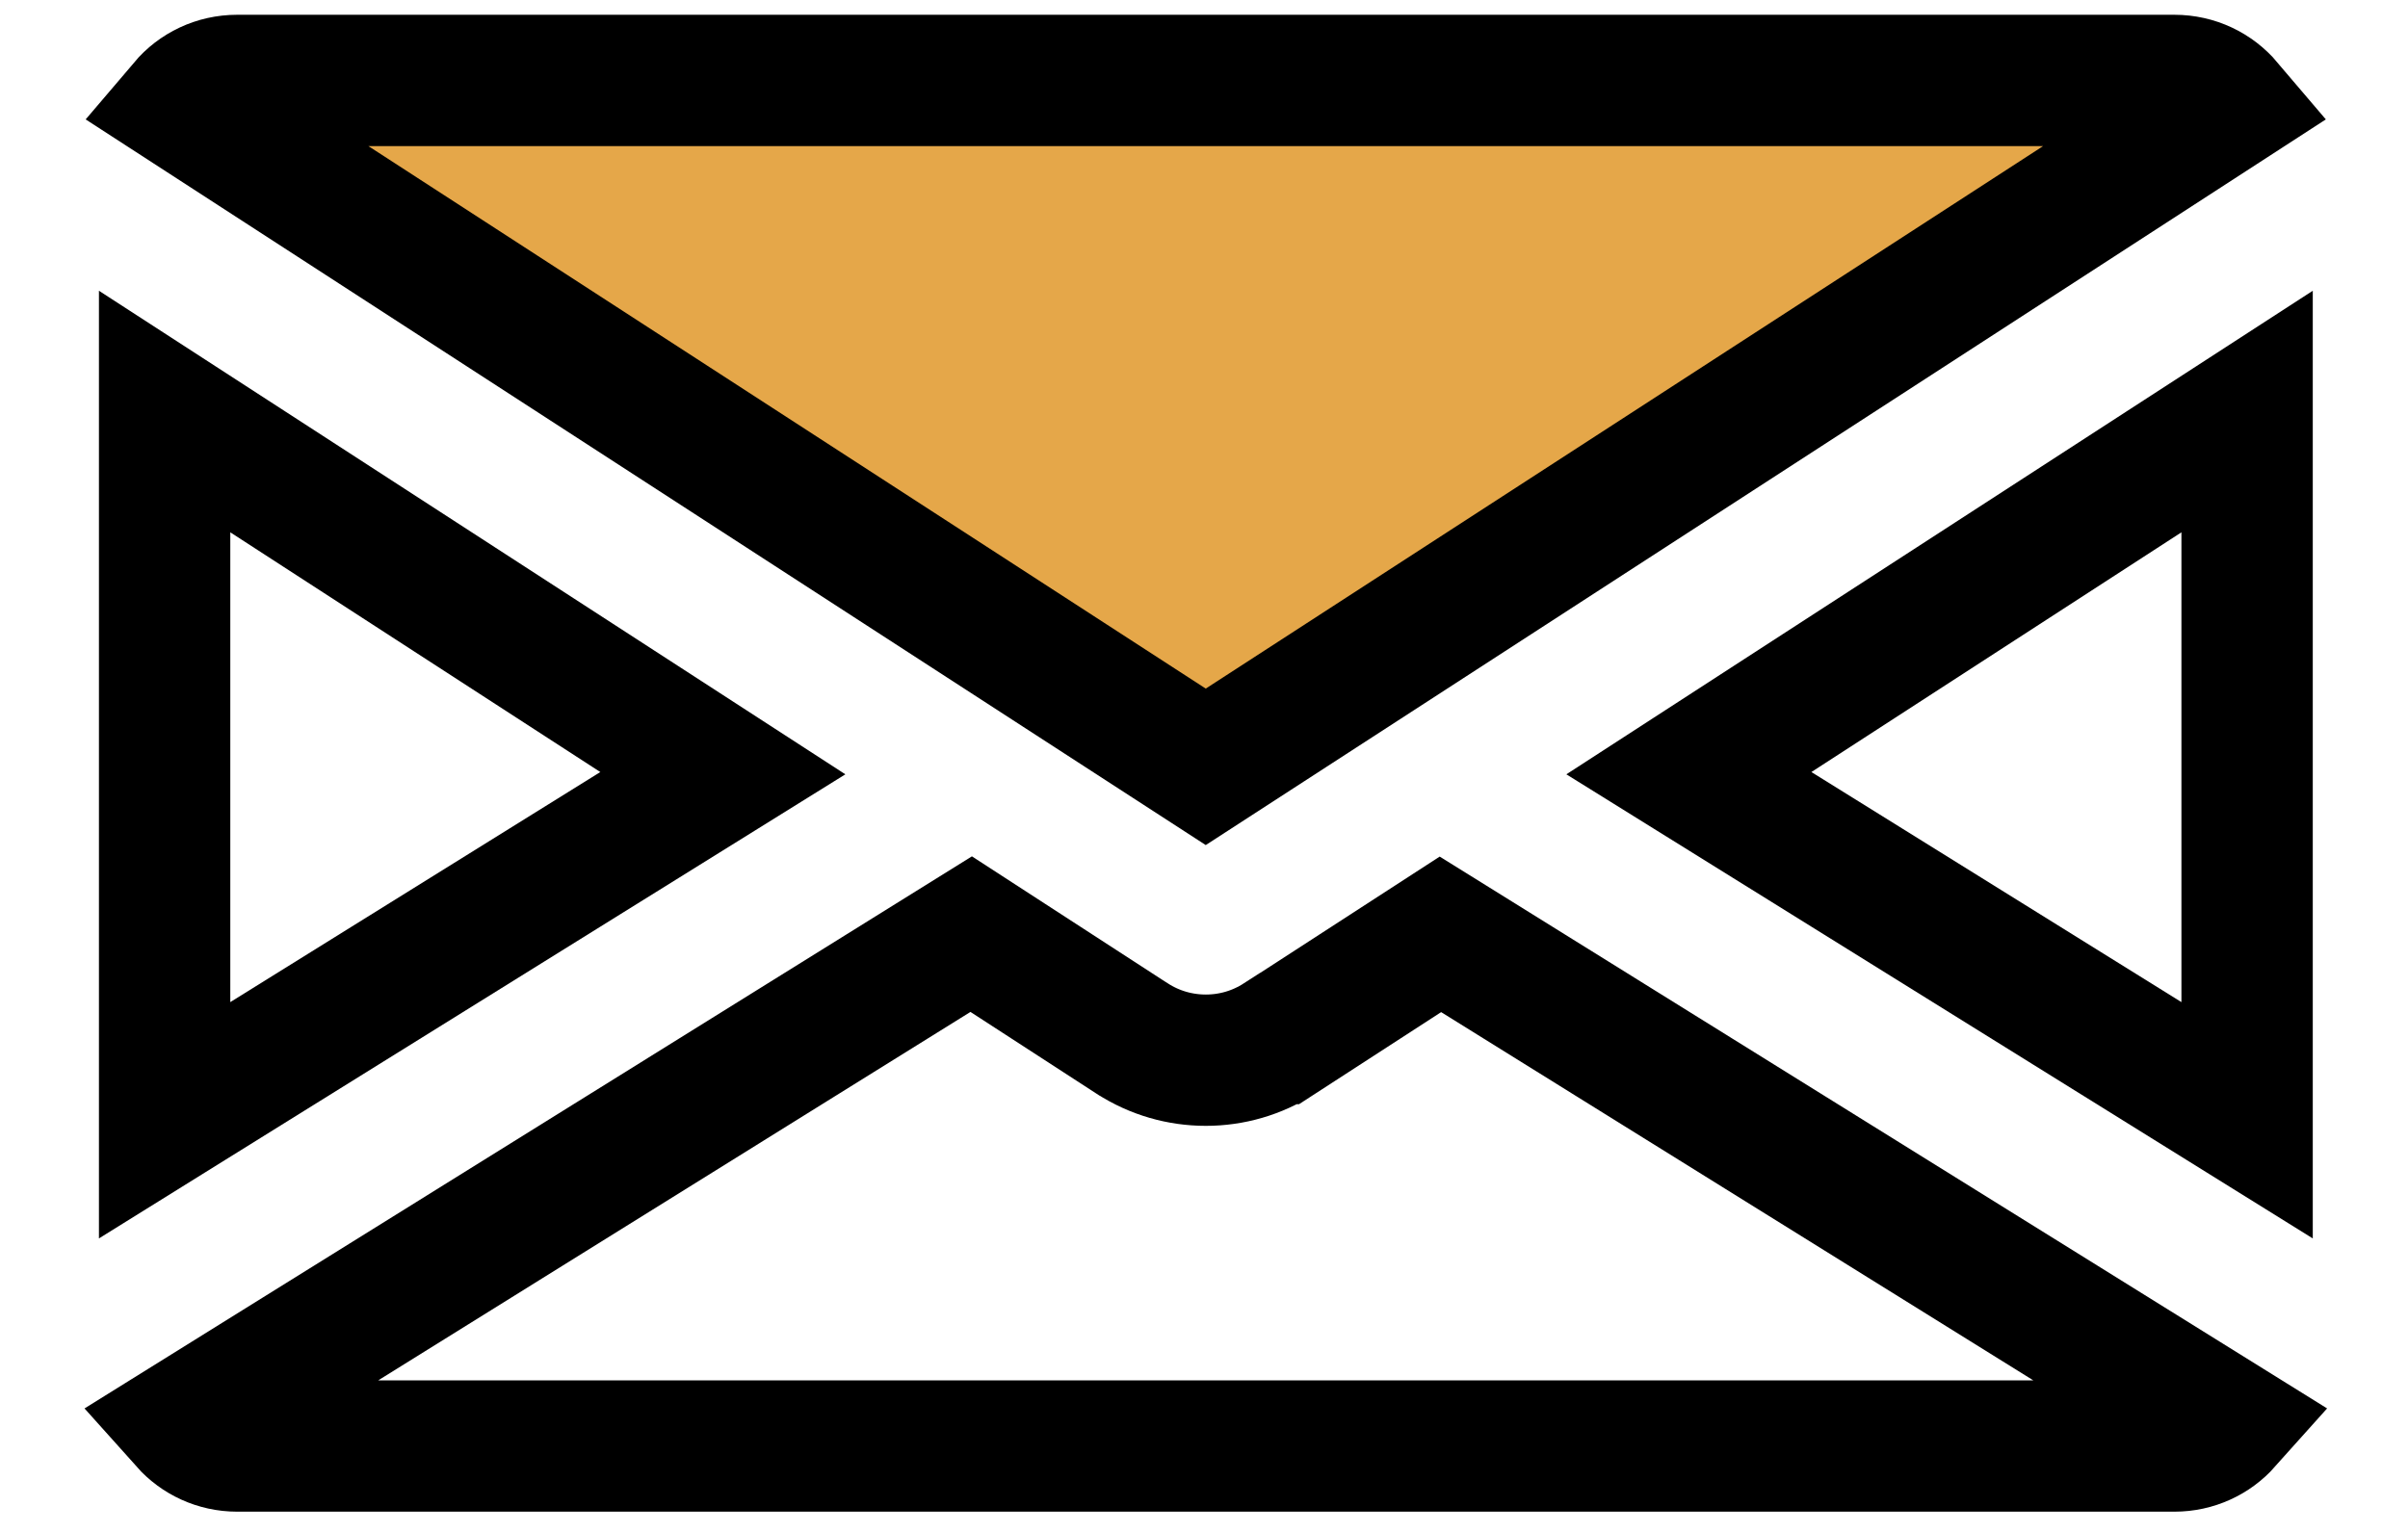
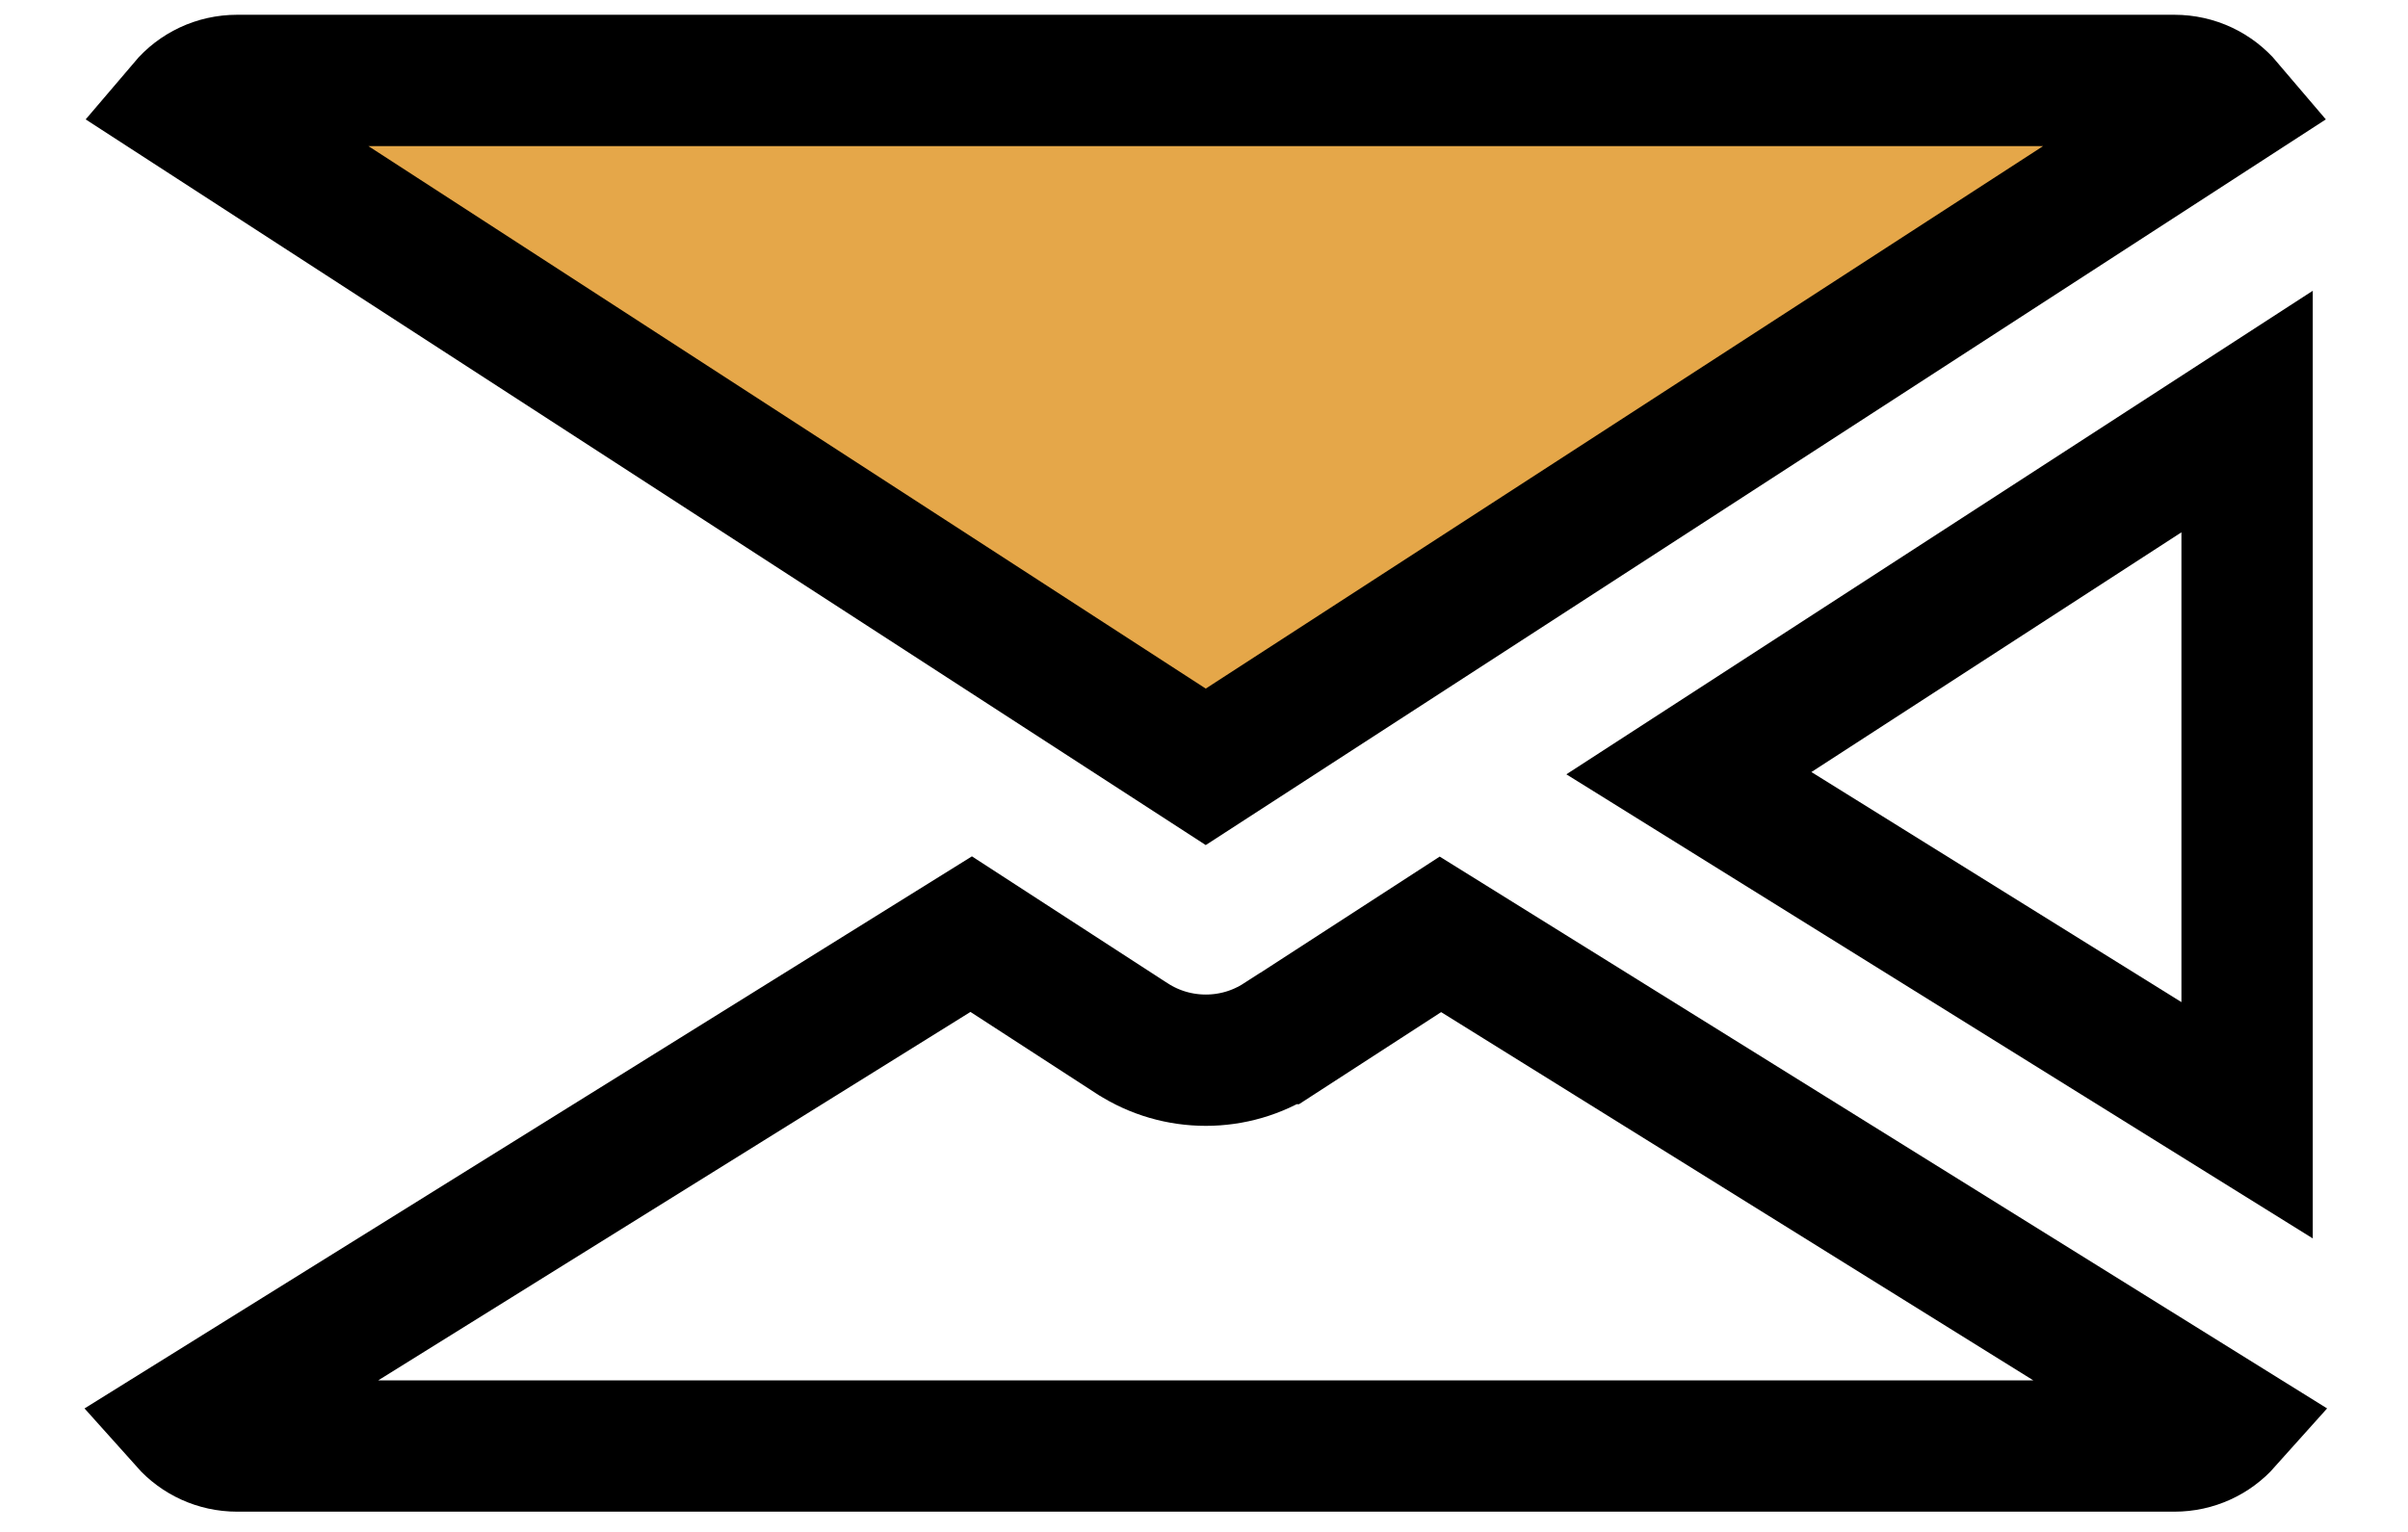
<svg xmlns="http://www.w3.org/2000/svg" width="22" height="14" viewBox="0 0 22 14" fill="none">
  <path d="M20.53 3.761V10.238L15.43 7.066L20.53 3.761Z" stroke="black" stroke-width="1.2" />
-   <path d="M1.504 3.761L6.604 7.066L1.504 10.238V3.761Z" stroke="black" stroke-width="1.2" />
  <path d="M2.167 0.735H19.865C20.059 0.735 20.232 0.82 20.35 0.959L11.016 7.008L1.682 0.959C1.8 0.82 1.973 0.735 2.167 0.735Z" fill="#E5A749" stroke="black" stroke-width="1.2" />
  <path d="M11.689 9.491L11.691 9.491L13.16 8.539L20.338 13.004C20.221 13.135 20.053 13.215 19.866 13.215H2.167C1.98 13.215 1.812 13.135 1.695 13.004L8.873 8.537L10.342 9.49L10.344 9.491C10.55 9.624 10.783 9.689 11.017 9.689C11.25 9.689 11.483 9.624 11.689 9.491Z" stroke="black" stroke-width="1.2" />
</svg>